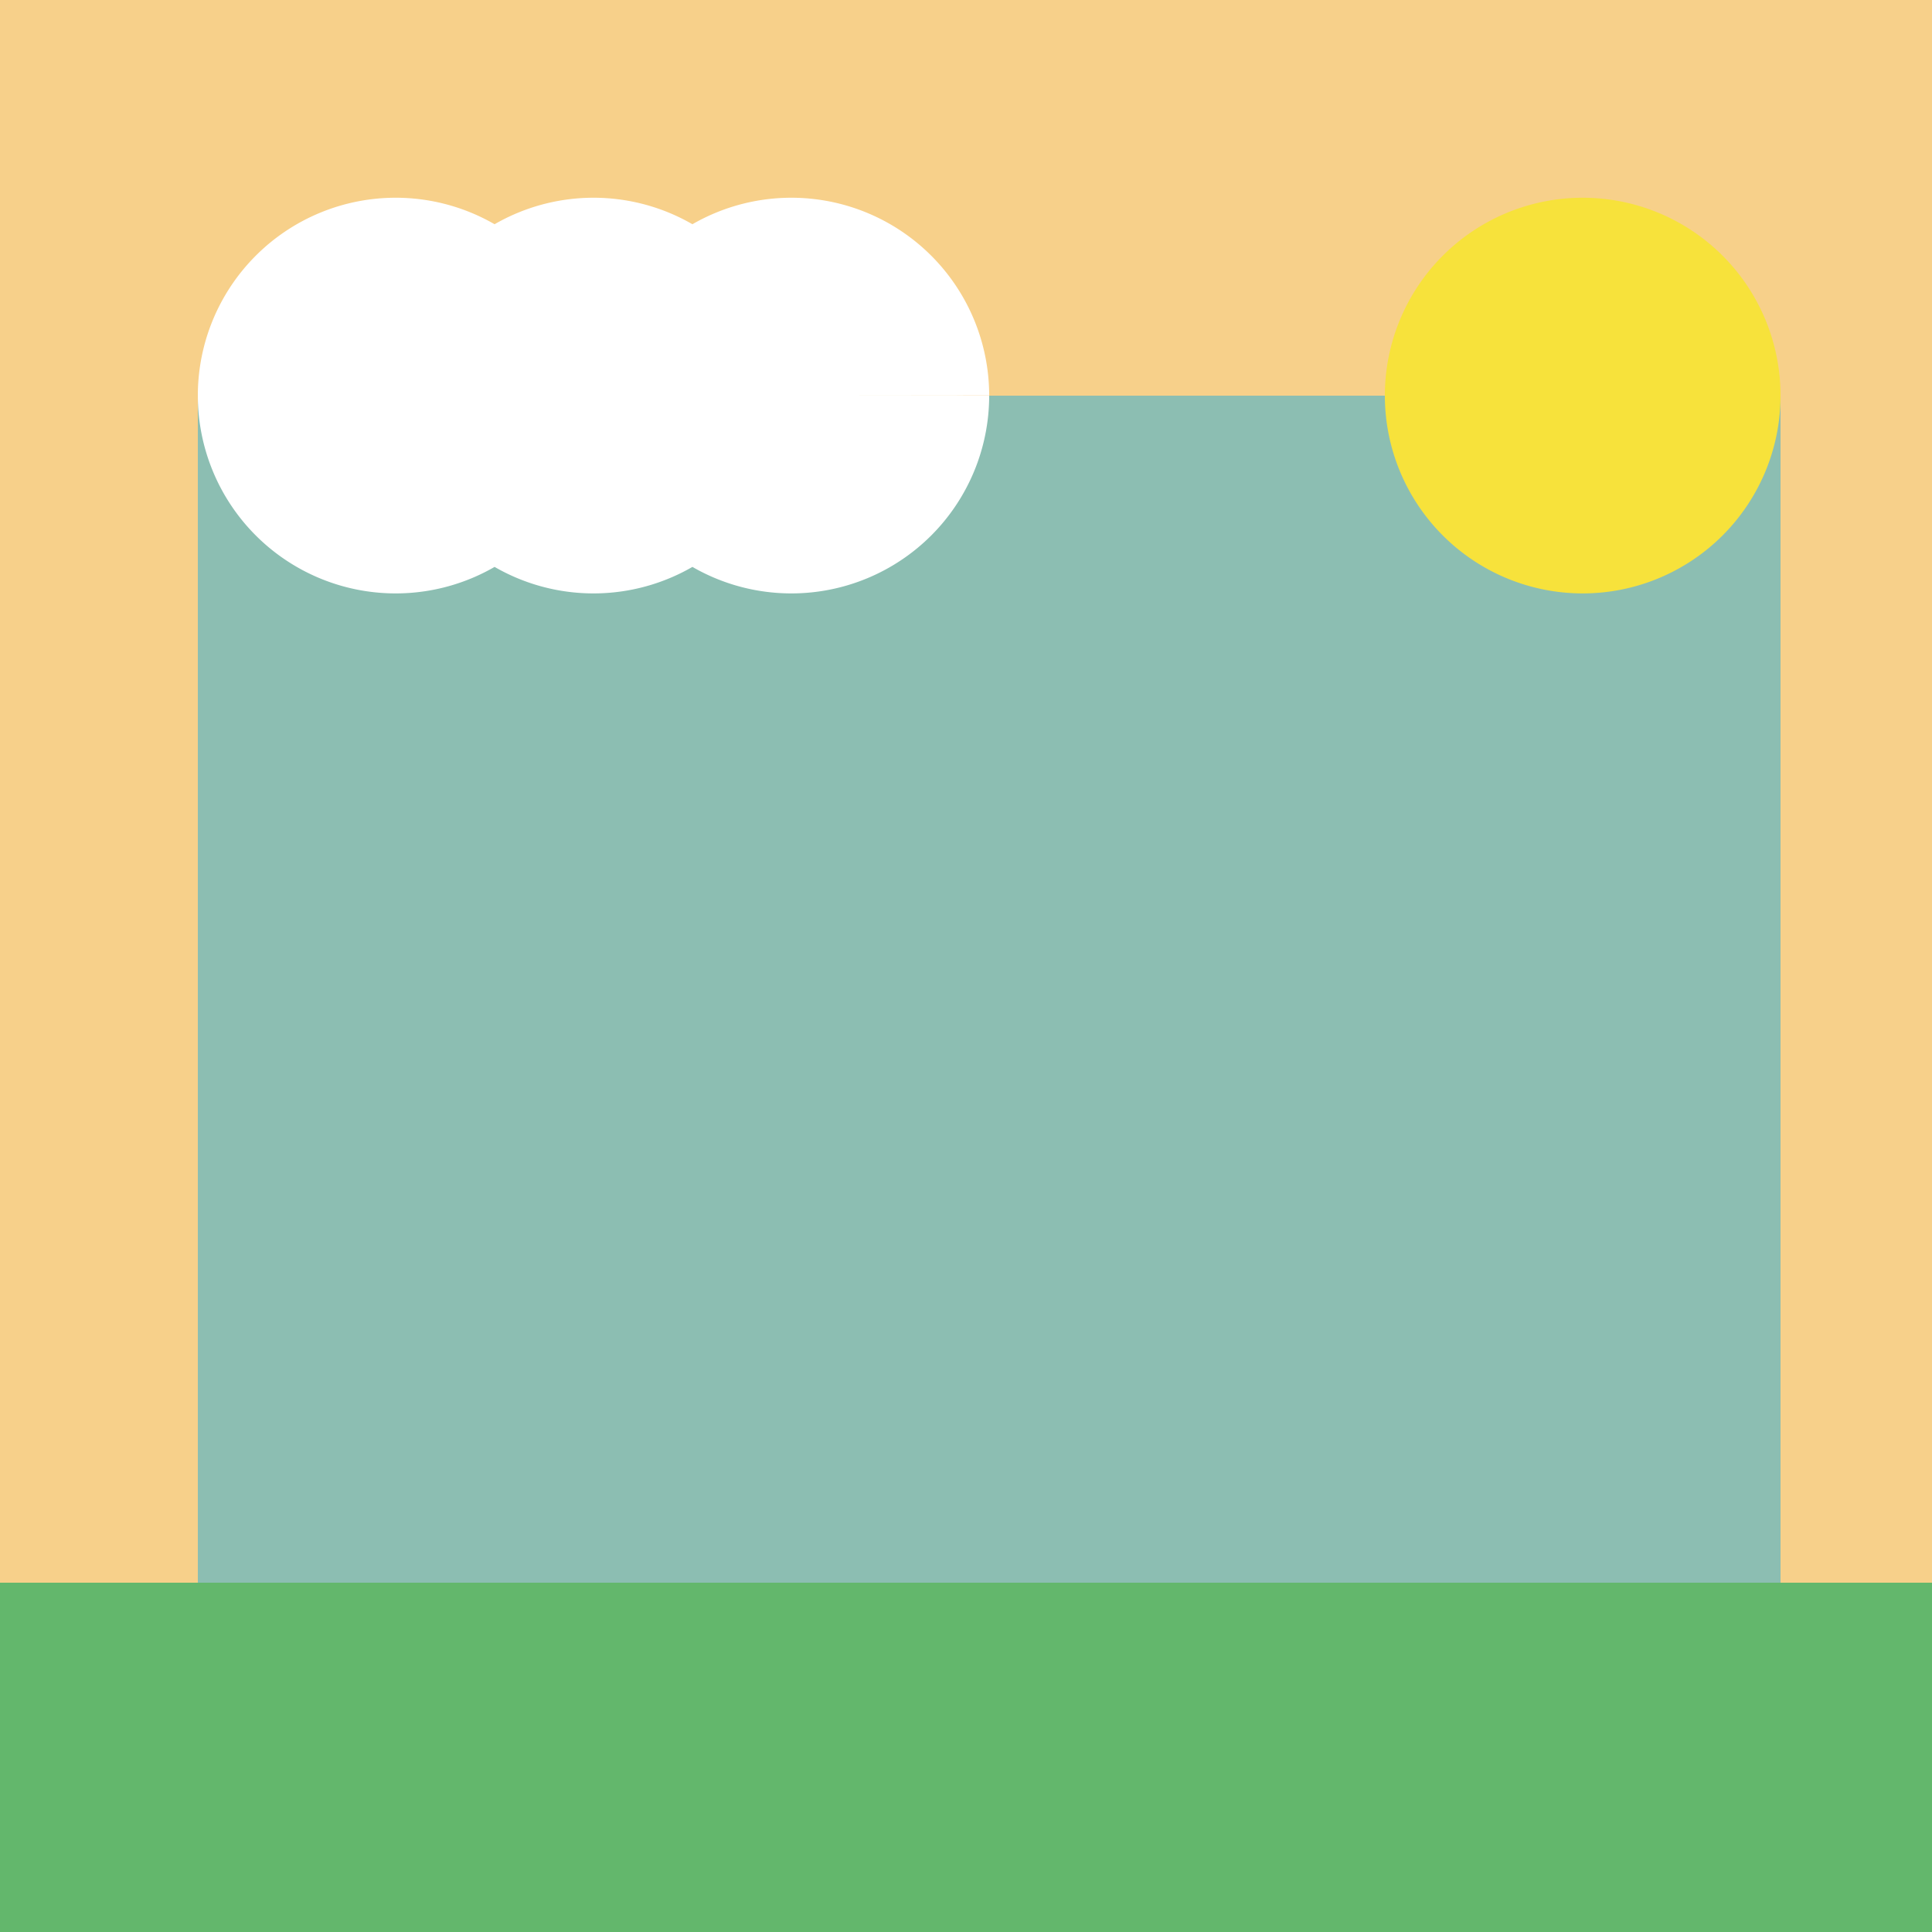
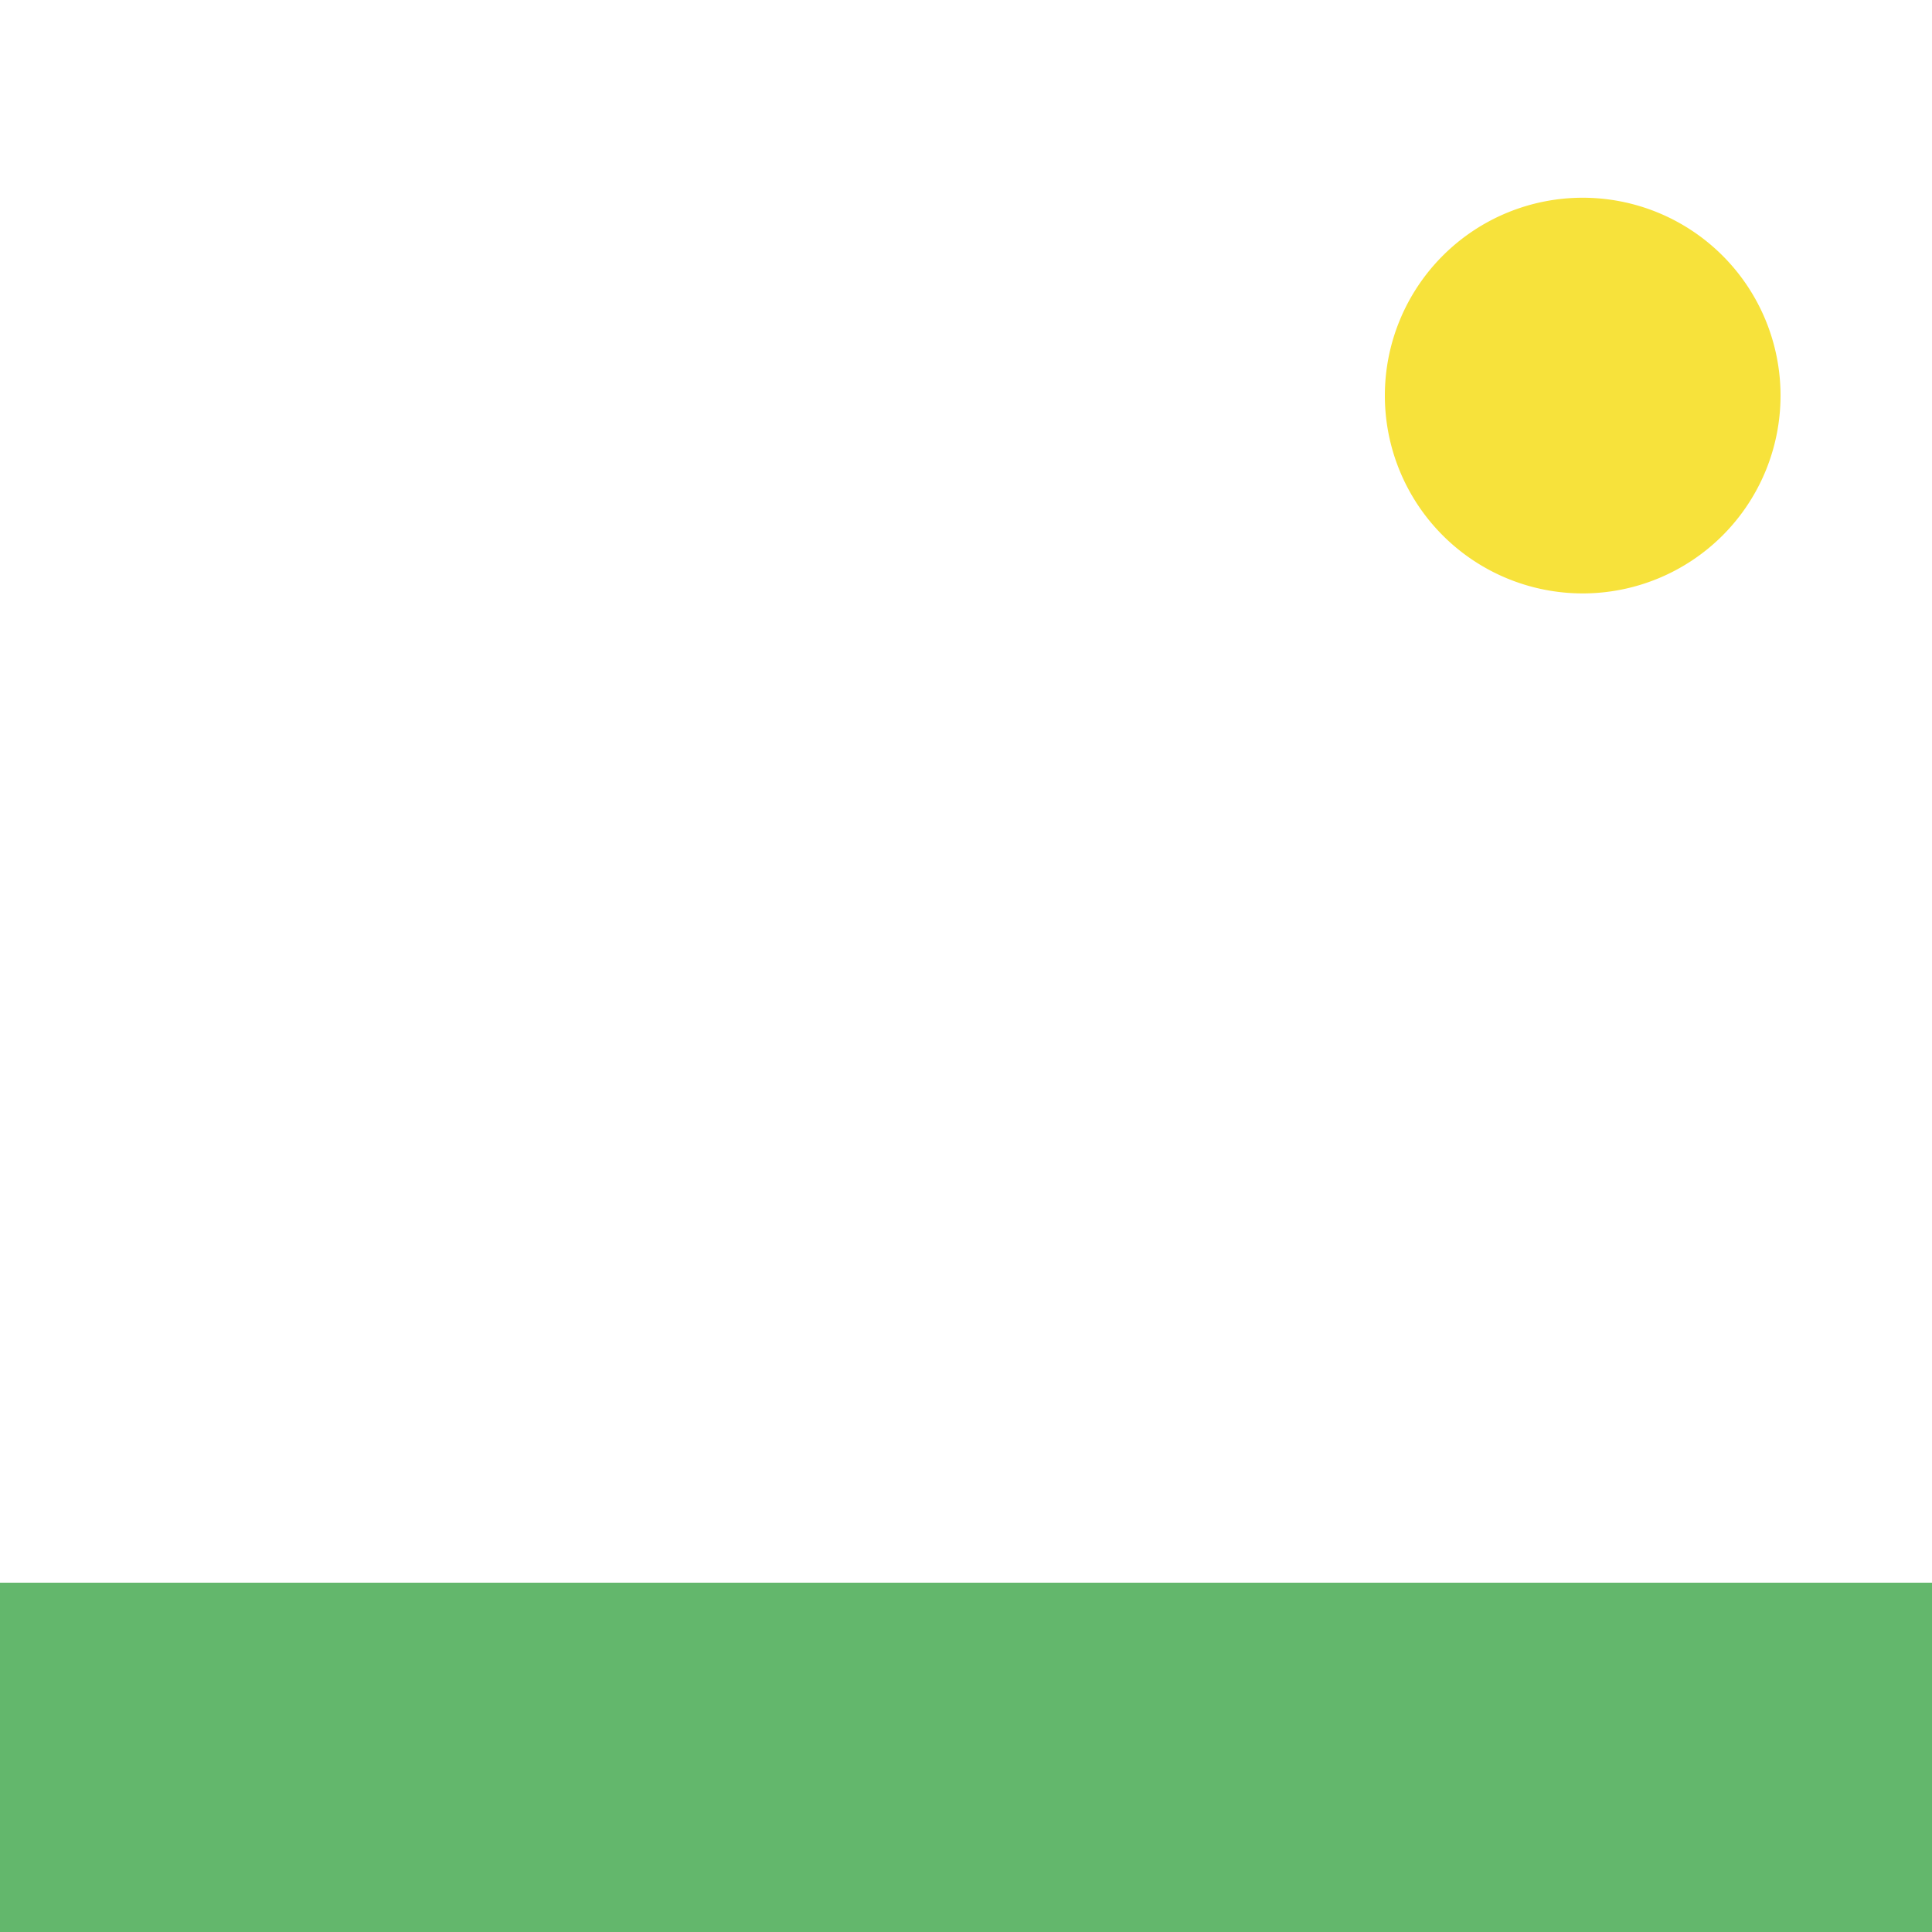
<svg xmlns="http://www.w3.org/2000/svg" width="500" height="500">
  <defs />
  <g>
-     <rect fill="#F7D08A" stroke="none" x="0" y="0" width="512" height="512" />
-     <path fill="#8CBEB2" stroke="none" paint-order="stroke fill markers" d=" M 51.2 512 L 460.8 512 L 460.8 102.4 L 51.2 102.4 Z" />
    <path fill="#F7E23B" stroke="none" paint-order="stroke fill markers" d=" M 460.8 102.4 A 51.2 51.2 0 1 1 460.8 102.349" />
    <rect fill="#63B76C" stroke="none" x="0" y="409.6" width="512" height="102.4" />
-     <path fill="#FFFFFF" stroke="none" paint-order="stroke fill markers" d=" M 153.6 102.4 A 51.2 51.2 0 1 1 153.6 102.349 L 204.8 102.4 A 51.2 51.2 0 1 1 204.8 102.349 L 256 102.4 A 51.2 51.2 0 1 1 256 102.349" />
  </g>
</svg>